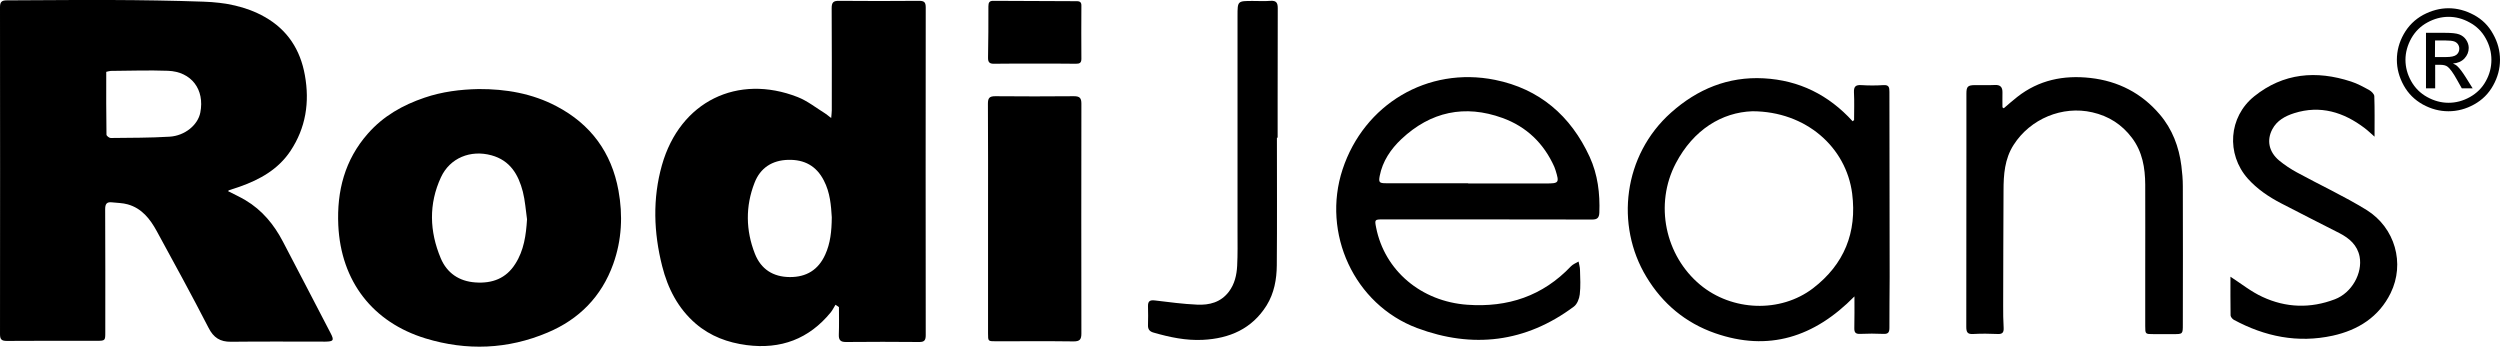
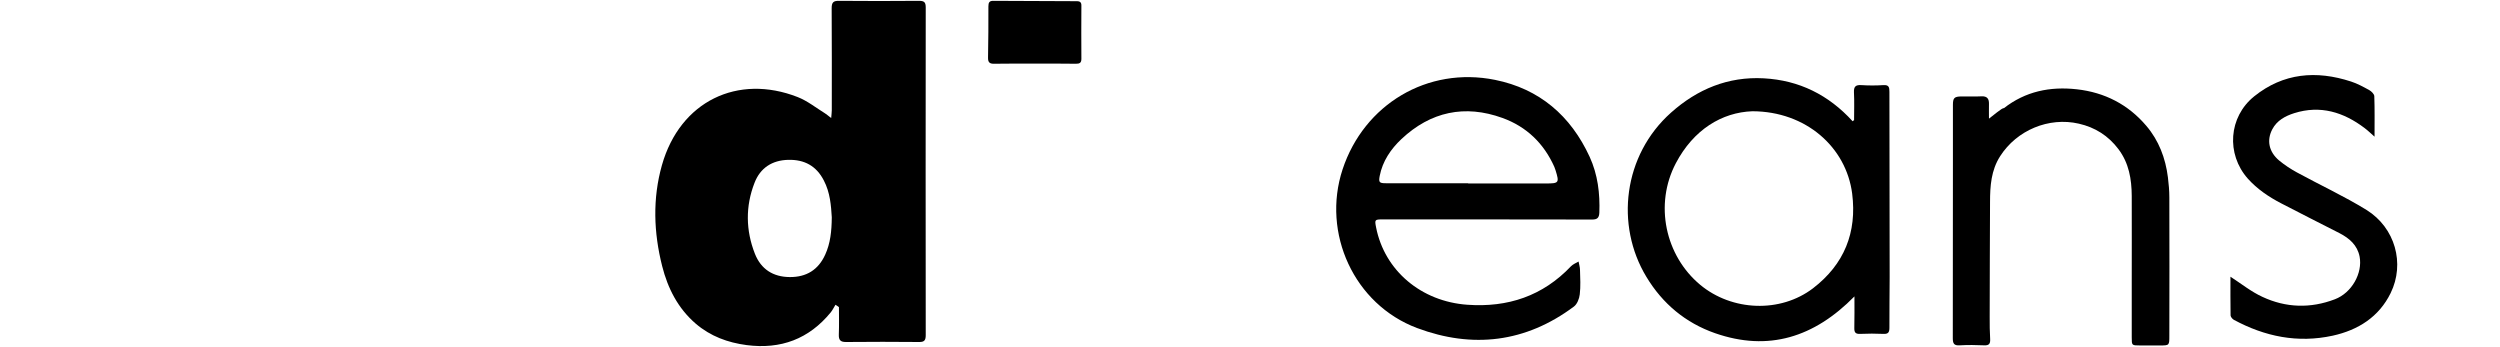
<svg xmlns="http://www.w3.org/2000/svg" xml:space="preserve" style="enable-background:new 0 0 2094.3 290.5;" viewBox="0 0 2094.3 290.5" y="0px" x="0px" id="Layer_1" version="1.1">
  <g>
    <g>
-       <path d="M191,160.1c5,2.6,9.9,4.8,14.6,7.6c14,8.3,24,20.5,31.4,34.7c13.4,25.5,26.6,51.1,39.9,76.6c3.2,6.1,2.5,7.1-4.4,7.2    c-26.3,0-52.7-0.2-79,0.1c-9.1,0.1-14.6-3.4-18.8-11.7c-14-27.2-28.7-54.1-43.4-81c-5.5-10.1-12.5-19.1-24.3-22.4    c-4.2-1.2-8.8-1.2-13.3-1.7c-4.3-0.5-5.6,1.4-5.6,5.7c0.2,34.3,0.1,68.6,0.1,103c0,7.2,0,7.3-7.4,7.3c-25,0-50-0.1-75,0.1    c-4.3,0-5.8-1.1-5.8-5.6C0.1,188.7,0.1,97.4,0,6.1c0-4.3,1.2-5.8,5.6-5.8c29,0,58-0.5,87-0.3c26,0.1,52,0.5,77.9,1.4    c17.9,0.6,35.4,3.8,51.3,12.8C240.9,25,251.6,41.7,255.4,63c4.1,22.7,0.8,44.1-12.1,63.5c-10.3,15.4-25.5,23.9-42.5,29.9    c-2.8,1-5.7,1.8-8.5,2.8C191.9,159.2,191.5,159.6,191,160.1z M89,60.2c0,17.8-0.1,35.2,0.2,52.6c0,1,2.3,2.8,3.5,2.8    c16.5-0.2,33-0.1,49.4-1.1c12.9-0.8,23.7-9.9,25.7-20.2c3.8-19.3-7.4-34.3-27.2-35c-15.9-0.6-31.9,0-47.9,0.1    C91.3,59.5,90,60,89,60.2z" />
      <path d="M699.9,255.3c-1.3,2.1-2.4,4.4-3.9,6.3c-18.3,22.4-41.9,31.2-70.5,27.5c-15.9-2.1-30.3-7.4-42.6-17.9    c-15-12.9-23.5-29.7-28.2-48.3c-7.1-28.1-8.1-56.5-0.2-84.5c15.2-53.7,63.6-76.7,113.7-57.1c8.2,3.2,15.4,9,23,13.7    c1.5,0.9,2.8,2.2,5.1,3.9c0.2-2.8,0.5-4.6,0.5-6.5c0-28.5,0.1-57-0.1-85.5c0-4.8,1.3-6.3,6.2-6.2c22.3,0.2,44.6,0.2,67,0    c4.4,0,5.6,1.2,5.6,5.6c-0.1,91.5-0.1,182.9,0,274.4c0,4.3-1.1,5.9-5.6,5.8c-20.3-0.2-40.7-0.2-61,0c-4.9,0.1-6.4-1.7-6.2-6.4    c0.3-7.6,0.1-15.2,0.1-22.8C701.8,256.5,700.8,255.9,699.9,255.3z M696.8,182c-0.6-9.6-1.3-20.6-6.7-30.9    c-6.3-12.2-16.3-17.5-29.7-17.2c-13.6,0.3-23.5,6.8-28.3,19.2c-7.7,19.7-7.4,39.9,0.3,59.5c5.1,12.9,15.2,19.4,29.2,19.5    c13.9,0.1,23.9-6,29.7-18.8C695.6,203.9,696.7,193.8,696.8,182z" />
-       <path d="M401,74.6c22.8-0.1,44.9,3.7,65.2,14.4c28.6,15,46.1,38.7,51.9,70.6c3.8,20.8,2.8,41.5-4.4,61.6    c-9.8,27.3-28.6,46.3-55,57.4c-33.3,14.1-67.8,15.4-102.2,4.9c-44.2-13.5-70.9-47.8-73.1-94.8c-1.3-28.7,5.4-54.8,24.8-76.8    c12.9-14.7,29.2-23.9,47.5-30.1C370.4,76.8,385.6,74.9,401,74.6z M441.5,183.7c-1.1-7.7-1.6-15.6-3.5-23.1    c-3.7-14.3-10.6-26.2-26.3-30.5c-17.5-4.8-34.8,2.2-42.3,18.4c-10.4,22.4-9.6,45.4-0.2,67.8c5.2,12.4,15.4,19.4,29.1,20.3    c14,1,25.7-3.3,33.4-15.6C438.9,209.8,440.7,196.9,441.5,183.7z" />
      <path d="M1245.3,183.8c-29,0-58,0-87,0c-6.7,0-6.8,0.2-5.5,6.8c7.1,36,37.7,62,76.5,64.7c33.8,2.4,63.1-7.3,86.8-32.3    c1.7-1.7,4.2-2.7,6.3-3.9c0.4,2.3,1.2,4.7,1.2,7c0.2,6.8,0.6,13.7-0.2,20.5c-0.4,3.6-2.2,8.2-4.9,10.2    c-40.4,30.2-84.9,35.4-131.4,18c-52.7-19.8-80-79.4-62.4-132.9c18-54.5,71.2-86.4,127.7-75c37.2,7.5,63.4,30,79.3,64.5    c6.8,14.9,8.7,30.6,8.1,46.8c-0.2,4.3-1.8,5.7-6,5.7C1304.2,183.8,1274.7,183.8,1245.3,183.8z M1229.9,153.5c0,0.1,0,0.2,0,0.2    c21.7,0,43.3,0,65,0c11.1,0,11.5-0.5,8.2-11.1c-0.3-1-0.6-1.9-1-2.8c-8.8-19.7-23.3-33.7-43.5-41c-31.5-11.4-60.1-5.3-84.6,17.7    c-8.9,8.4-15.8,18.5-18.2,30.9c-1,5.3-0.3,6.1,5.1,6.1C1183.9,153.5,1206.9,153.5,1229.9,153.5z" />
      <path d="M1553.2,100.7c0-7.8,0.3-15.6-0.1-23.3c-0.2-4.9,1.4-6.4,6.2-6.1c6.1,0.4,12.3,0.4,18.5,0c4.7-0.3,5,2,5,5.7    c0,51.7,0.2,103.3,0.2,155c0,14.2-0.3,28.3-0.2,42.5c0,3.8-0.9,5.4-5,5.2c-6.5-0.3-13-0.3-19.5,0c-4.2,0.2-5-1.5-4.9-5.2    c0.2-8.1,0.1-16.2,0.1-26.2c-33.7,34.3-72.1,46.4-116.8,30.8c-24.6-8.6-43.9-24.6-57.5-47.2c-26.2-43.3-19.4-101.9,20.7-137.6    c22-19.6,47.7-30.3,77.6-28.7c29.7,1.6,54.4,13.9,74.5,36C1552.2,101.2,1552.7,101,1553.2,100.7z M1468,93.2    c-25.5,0.9-49.3,15.4-64.1,43.5c-18.2,34.6-8.9,77.5,20.4,101.9c26.6,22.1,67.1,23.8,94.5,2.9c26.2-20.1,36.9-46.8,32.8-79.3    C1546.6,123.3,1512.9,93.3,1468,93.2z" />
-       <path d="M827.7,182.9c0-32,0.1-64-0.1-96c0-4.7,1.2-6.3,6.1-6.3c22,0.2,44,0.2,66,0c4.9,0,6.2,1.6,6.2,6.3    c-0.1,64.2-0.1,128.3,0,192.5c0,5-1.4,6.6-6.5,6.6c-21.7-0.3-43.3-0.1-65-0.1c-6.7,0-6.7,0-6.7-6.5    C827.7,247.3,827.7,215.1,827.7,182.9z" />
-       <path d="M1678.6,90.7c3.8-3.2,7.4-6.5,11.3-9.5c18.1-14.2,38.8-18.4,61.2-15.9c23.3,2.6,43,12.7,58.2,30.6    c10.5,12.3,16.1,27.1,18.1,43.1c0.7,5.6,1.2,11.3,1.2,16.9c0.1,38.6,0.1,77.3,0,115.9c0,8.1,0,8.1-8,8.1c-5.5,0-11,0-16.5,0    c-7,0-7,0-7-6.8c0-15.3,0-30.7,0-46c0-24.2,0.1-48.3,0-72.5c-0.1-14-2.3-27.4-11.1-39.1c-8.5-11.3-19.6-18.3-33.2-21.4    c-25.2-5.8-52,5.5-65.9,27.2c-7.6,11.8-8.5,25-8.5,38.4c-0.1,32.1-0.3,64.3-0.3,96.4c0,6.2,0,12.3,0.4,18.5c0.2,3.8-0.9,5.4-5,5.2    c-6.8-0.3-13.7-0.4-20.5,0c-4.8,0.3-5.8-1.5-5.8-6c0.1-49.1,0.1-98.3,0.1-147.4c0-16,0-32,0-48c0-5.9,1.2-7,7-7.1    c5.7-0.1,11.3,0.2,17-0.1c4.6-0.2,6.3,2,6.2,6.3c-0.1,4.1,0,8.2,0,12.4C1677.7,90.2,1678.2,90.4,1678.6,90.7z" />
+       <path d="M1678.6,90.7c18.1-14.2,38.8-18.4,61.2-15.9c23.3,2.6,43,12.7,58.2,30.6    c10.5,12.3,16.1,27.1,18.1,43.1c0.7,5.6,1.2,11.3,1.2,16.9c0.1,38.6,0.1,77.3,0,115.9c0,8.1,0,8.1-8,8.1c-5.5,0-11,0-16.5,0    c-7,0-7,0-7-6.8c0-15.3,0-30.7,0-46c0-24.2,0.1-48.3,0-72.5c-0.1-14-2.3-27.4-11.1-39.1c-8.5-11.3-19.6-18.3-33.2-21.4    c-25.2-5.8-52,5.5-65.9,27.2c-7.6,11.8-8.5,25-8.5,38.4c-0.1,32.1-0.3,64.3-0.3,96.4c0,6.2,0,12.3,0.4,18.5c0.2,3.8-0.9,5.4-5,5.2    c-6.8-0.3-13.7-0.4-20.5,0c-4.8,0.3-5.8-1.5-5.8-6c0.1-49.1,0.1-98.3,0.1-147.4c0-16,0-32,0-48c0-5.9,1.2-7,7-7.1    c5.7-0.1,11.3,0.2,17-0.1c4.6-0.2,6.3,2,6.2,6.3c-0.1,4.1,0,8.2,0,12.4C1677.7,90.2,1678.2,90.4,1678.6,90.7z" />
      <path d="M1868.5,231.8c9.1,5.9,17.4,12.6,26.8,16.9c19.7,9.2,40.3,9.8,60.7,2c14.2-5.4,23.3-21.9,20.7-35.7    c-1.9-9.7-8.6-15.4-16.9-19.7c-16.3-8.3-32.7-16.6-48.9-25c-10.4-5.4-20-11.9-27.9-20.7c-18.2-20.6-16.1-51.6,5.4-68.9    c24.4-19.6,52-21.9,81.1-12.4c5.3,1.7,10.4,4.5,15.3,7.2c1.8,1,4.1,3.3,4.2,5c0.4,11,0.2,22.1,0.2,34c-3.1-2.7-5.5-5.1-8.3-7.2    c-17.7-13.4-37.1-19.4-59-12.5c-7.5,2.4-14.5,6.1-18.4,13.6c-4.8,9.2-2.8,18.8,5.7,26c4.6,3.8,9.6,7.1,14.9,10    c19.4,10.6,39.6,19.9,58.4,31.5c24,14.9,32.3,44.9,20.2,69.6c-9.8,20-27.2,31-48.5,35.7c-29.3,6.4-56.8,0.8-82.9-13.3    c-1.2-0.7-2.6-2.4-2.7-3.6C1868.4,253.4,1868.5,242.5,1868.5,231.8z" />
-       <path d="M1069.7,115.4c0,35.6,0.2,71.3-0.1,106.9c-0.1,11.7-2.2,23.3-8.5,33.5c-12.3,19.7-31.1,27.8-53.5,28.9    c-14.1,0.7-27.8-2.2-41.3-6.1c-3.2-0.9-4.7-2.7-4.6-6.1c0.1-5.3,0.2-10.7,0-16c-0.1-4.4,1.8-5.3,5.9-4.8c11.7,1.4,23.5,3,35.2,3.5    c10.3,0.5,19.9-1.9,26.7-10.9c4.8-6.4,6.5-13.9,6.9-21.6c0.5-9.6,0.3-19.3,0.3-29c0-60.1,0-120.3,0-180.4c0-12.5,0-12.5,12.7-12.5    c5,0,10,0.3,15-0.1c4.7-0.3,6,1.6,6,6.1c-0.1,26.2-0.1,52.3-0.1,78.5c0,10,0,20,0,30C1070.1,115.3,1069.9,115.4,1069.7,115.4z" />
      <path d="M866.8,53.3c-11.3,0-22.6-0.1-33.9,0.1c-3.9,0.1-5.3-1.2-5.2-5.2C828,33.9,828,19.6,828,5.3c0-3.1,0.8-4.7,4.2-4.6    c23.3,0.1,46.6,0.2,69.9,0.3c2.8,0,3.9,1.1,3.8,3.9c-0.1,14.8-0.1,29.6,0,44.4c0,3.5-1.6,4.1-4.6,4.1    C889.8,53.2,878.3,53.3,866.8,53.3z" />
      <g>
-         <path d="M2051.2,6.9c7.2,0,14.3,1.9,21.2,5.6c6.9,3.7,12.3,9,16.1,16c3.9,6.9,5.8,14.1,5.8,21.6c0,7.4-1.9,14.6-5.7,21.4     c-3.8,6.9-9.1,12.2-16,16c-6.8,3.8-14,5.7-21.5,5.7s-14.6-1.9-21.5-5.7c-6.8-3.8-12.2-9.1-16-16s-5.7-14-5.7-21.4     c0-7.5,1.9-14.7,5.8-21.6c3.9-6.9,9.3-12.2,16.2-16C2036.9,8.8,2044,6.9,2051.2,6.9z M2051.2,14.1c-6.1,0-12,1.6-17.7,4.7     c-5.7,3.1-10.2,7.5-13.5,13.3c-3.2,5.8-4.9,11.8-4.9,18s1.6,12.2,4.8,17.9c3.2,5.7,7.6,10.1,13.4,13.3s11.7,4.8,17.9,4.8     s12.2-1.6,17.9-4.8s10.2-7.6,13.3-13.3c3.2-5.7,4.7-11.7,4.7-17.9c0-6.3-1.6-12.3-4.8-18c-3.2-5.8-7.7-10.2-13.5-13.3     C2063.1,15.6,2057.2,14.1,2051.2,14.1z M2032.3,73.9V27.5h16c5.5,0,9.4,0.4,11.8,1.3c2.4,0.9,4.4,2.4,5.8,4.5     c1.4,2.1,2.2,4.4,2.2,6.8c0,3.4-1.2,6.3-3.6,8.9c-2.4,2.5-5.6,3.9-9.6,4.2c1.6,0.7,3,1.5,3.9,2.5c1.9,1.8,4.2,4.9,6.9,9.2     l5.7,9.1h-9.1l-4.1-7.3c-3.2-5.8-5.9-9.4-7.8-10.8c-1.4-1.1-3.4-1.6-6-1.6h-4.4V74h-7.7V73.9z M2039.8,47.8h9.1     c4.3,0,7.3-0.6,8.9-1.9s2.4-3,2.4-5.1c0-1.4-0.4-2.6-1.1-3.7c-0.8-1.1-1.8-1.9-3.2-2.4s-3.9-0.8-7.5-0.8h-8.5L2039.8,47.8     L2039.8,47.8z" />
-       </g>
+         </g>
    </g>
  </g>
</svg>